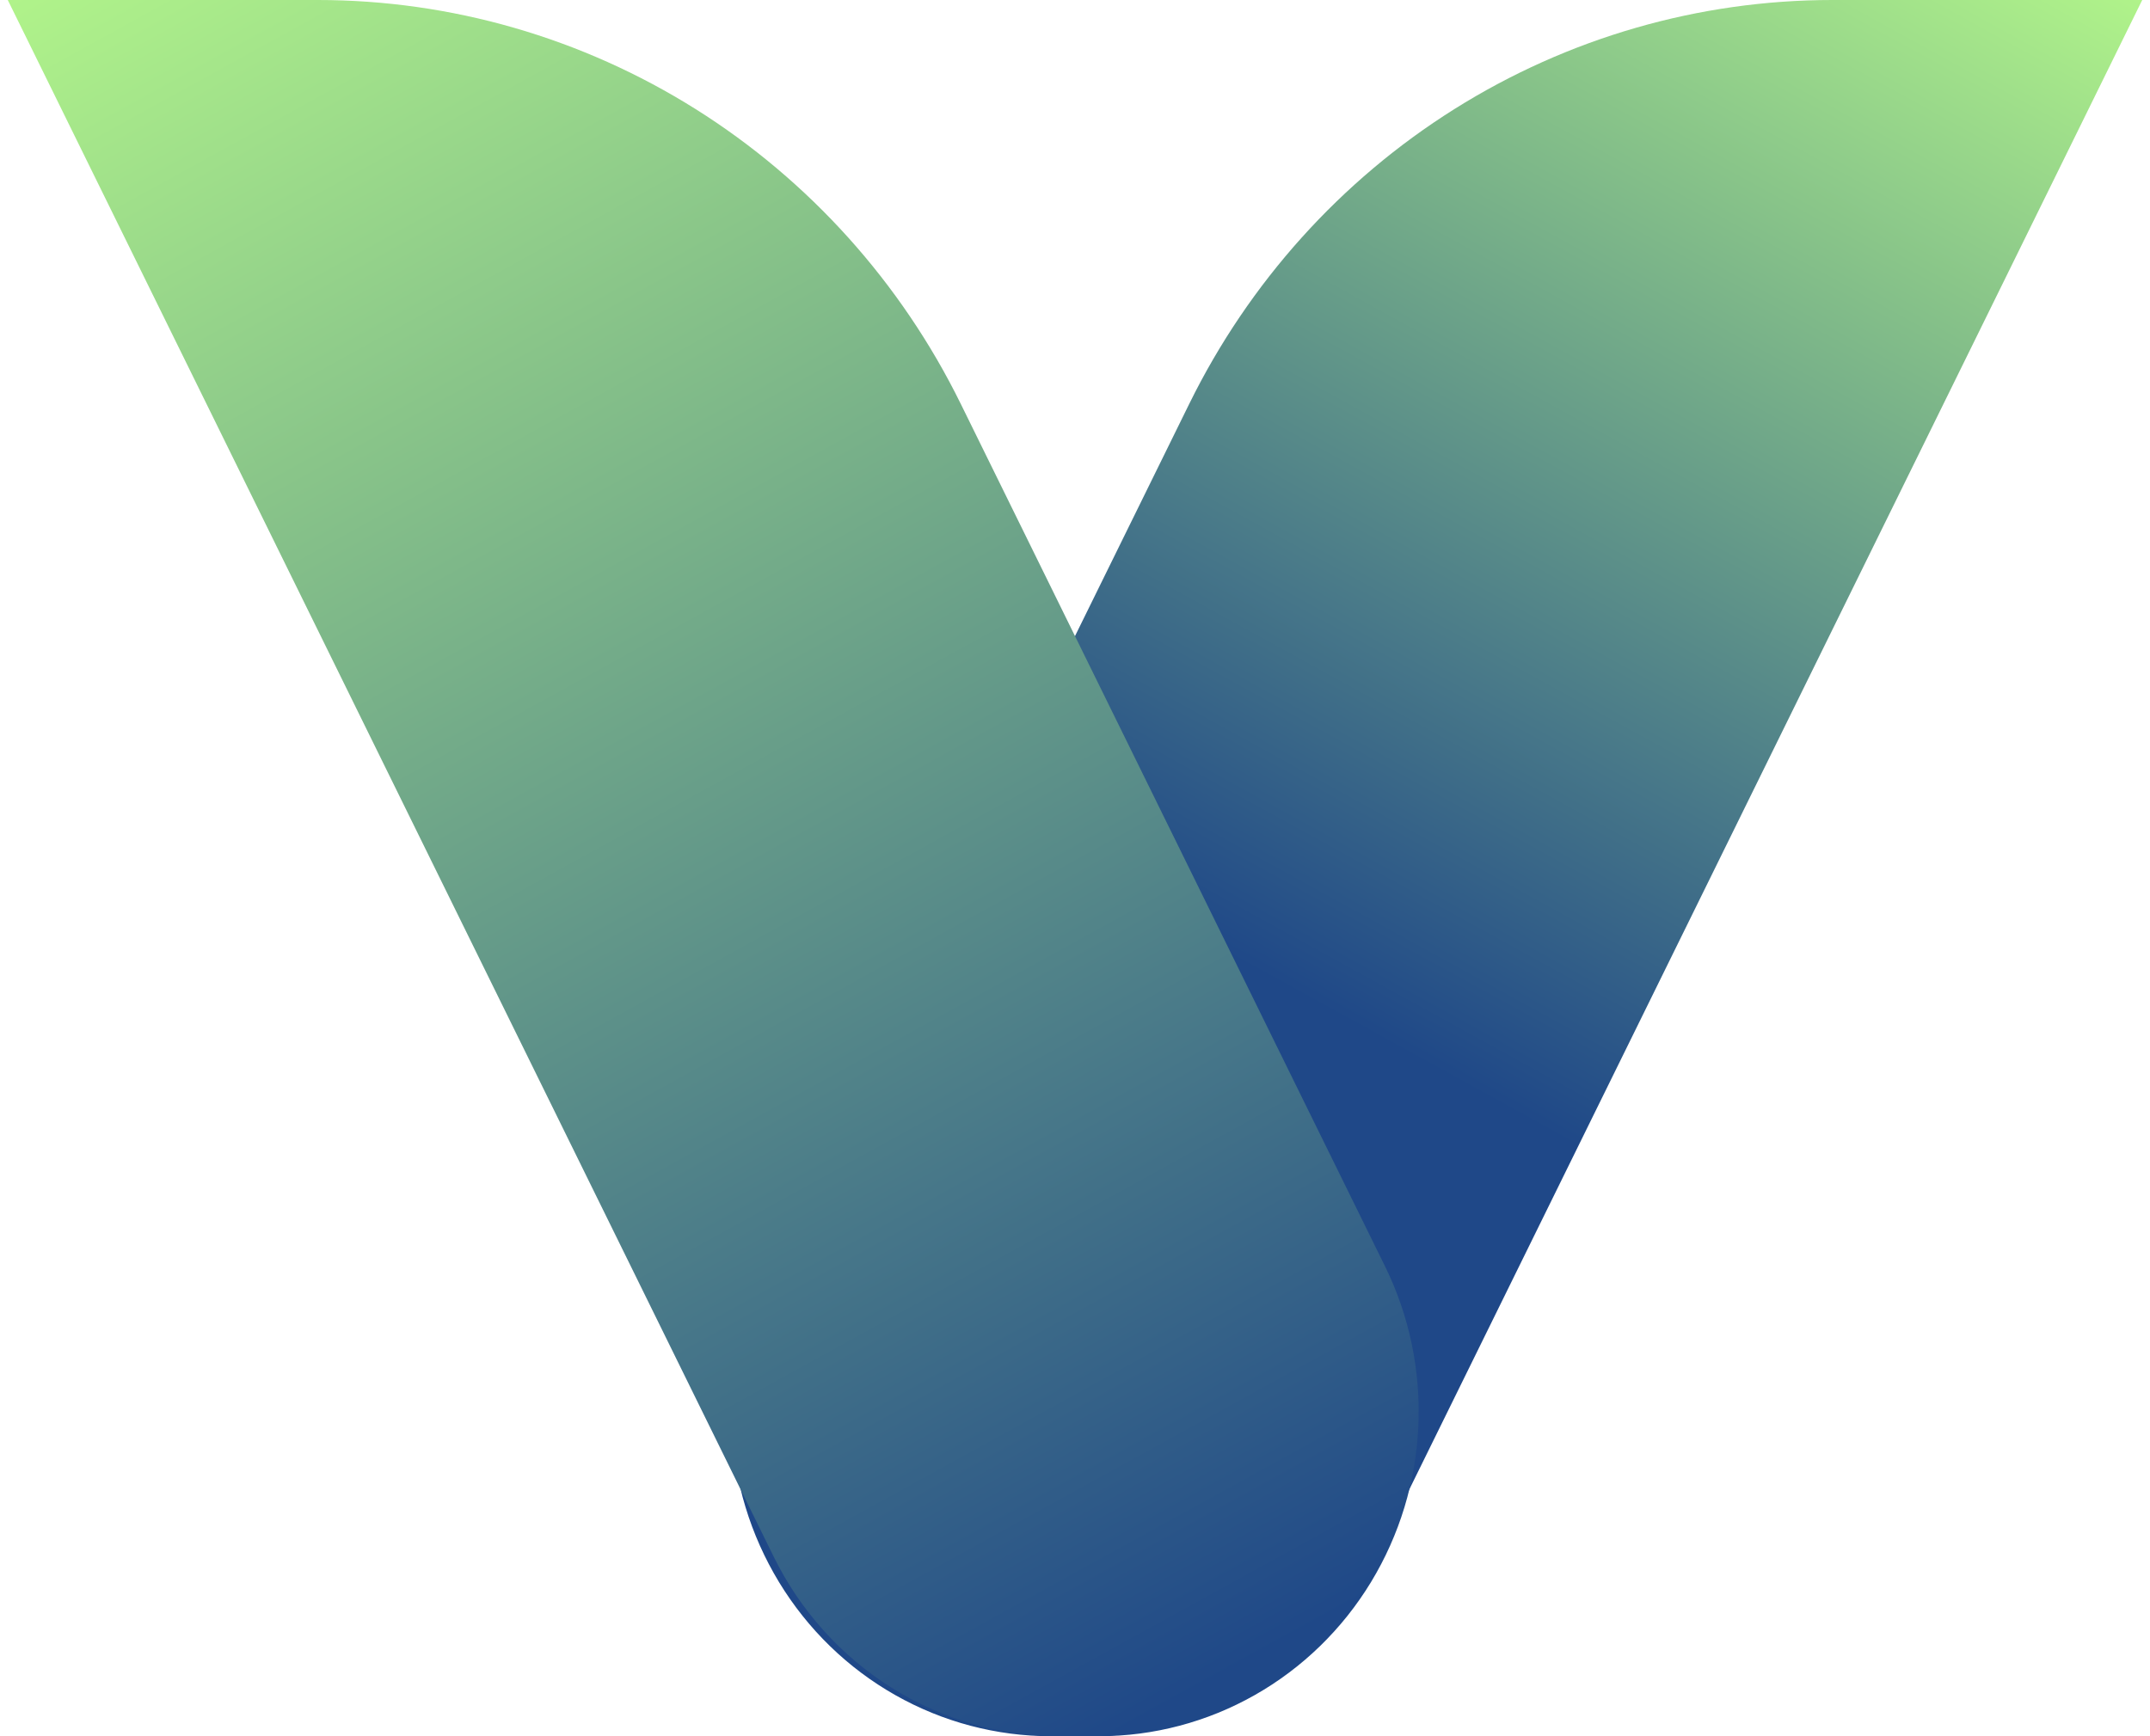
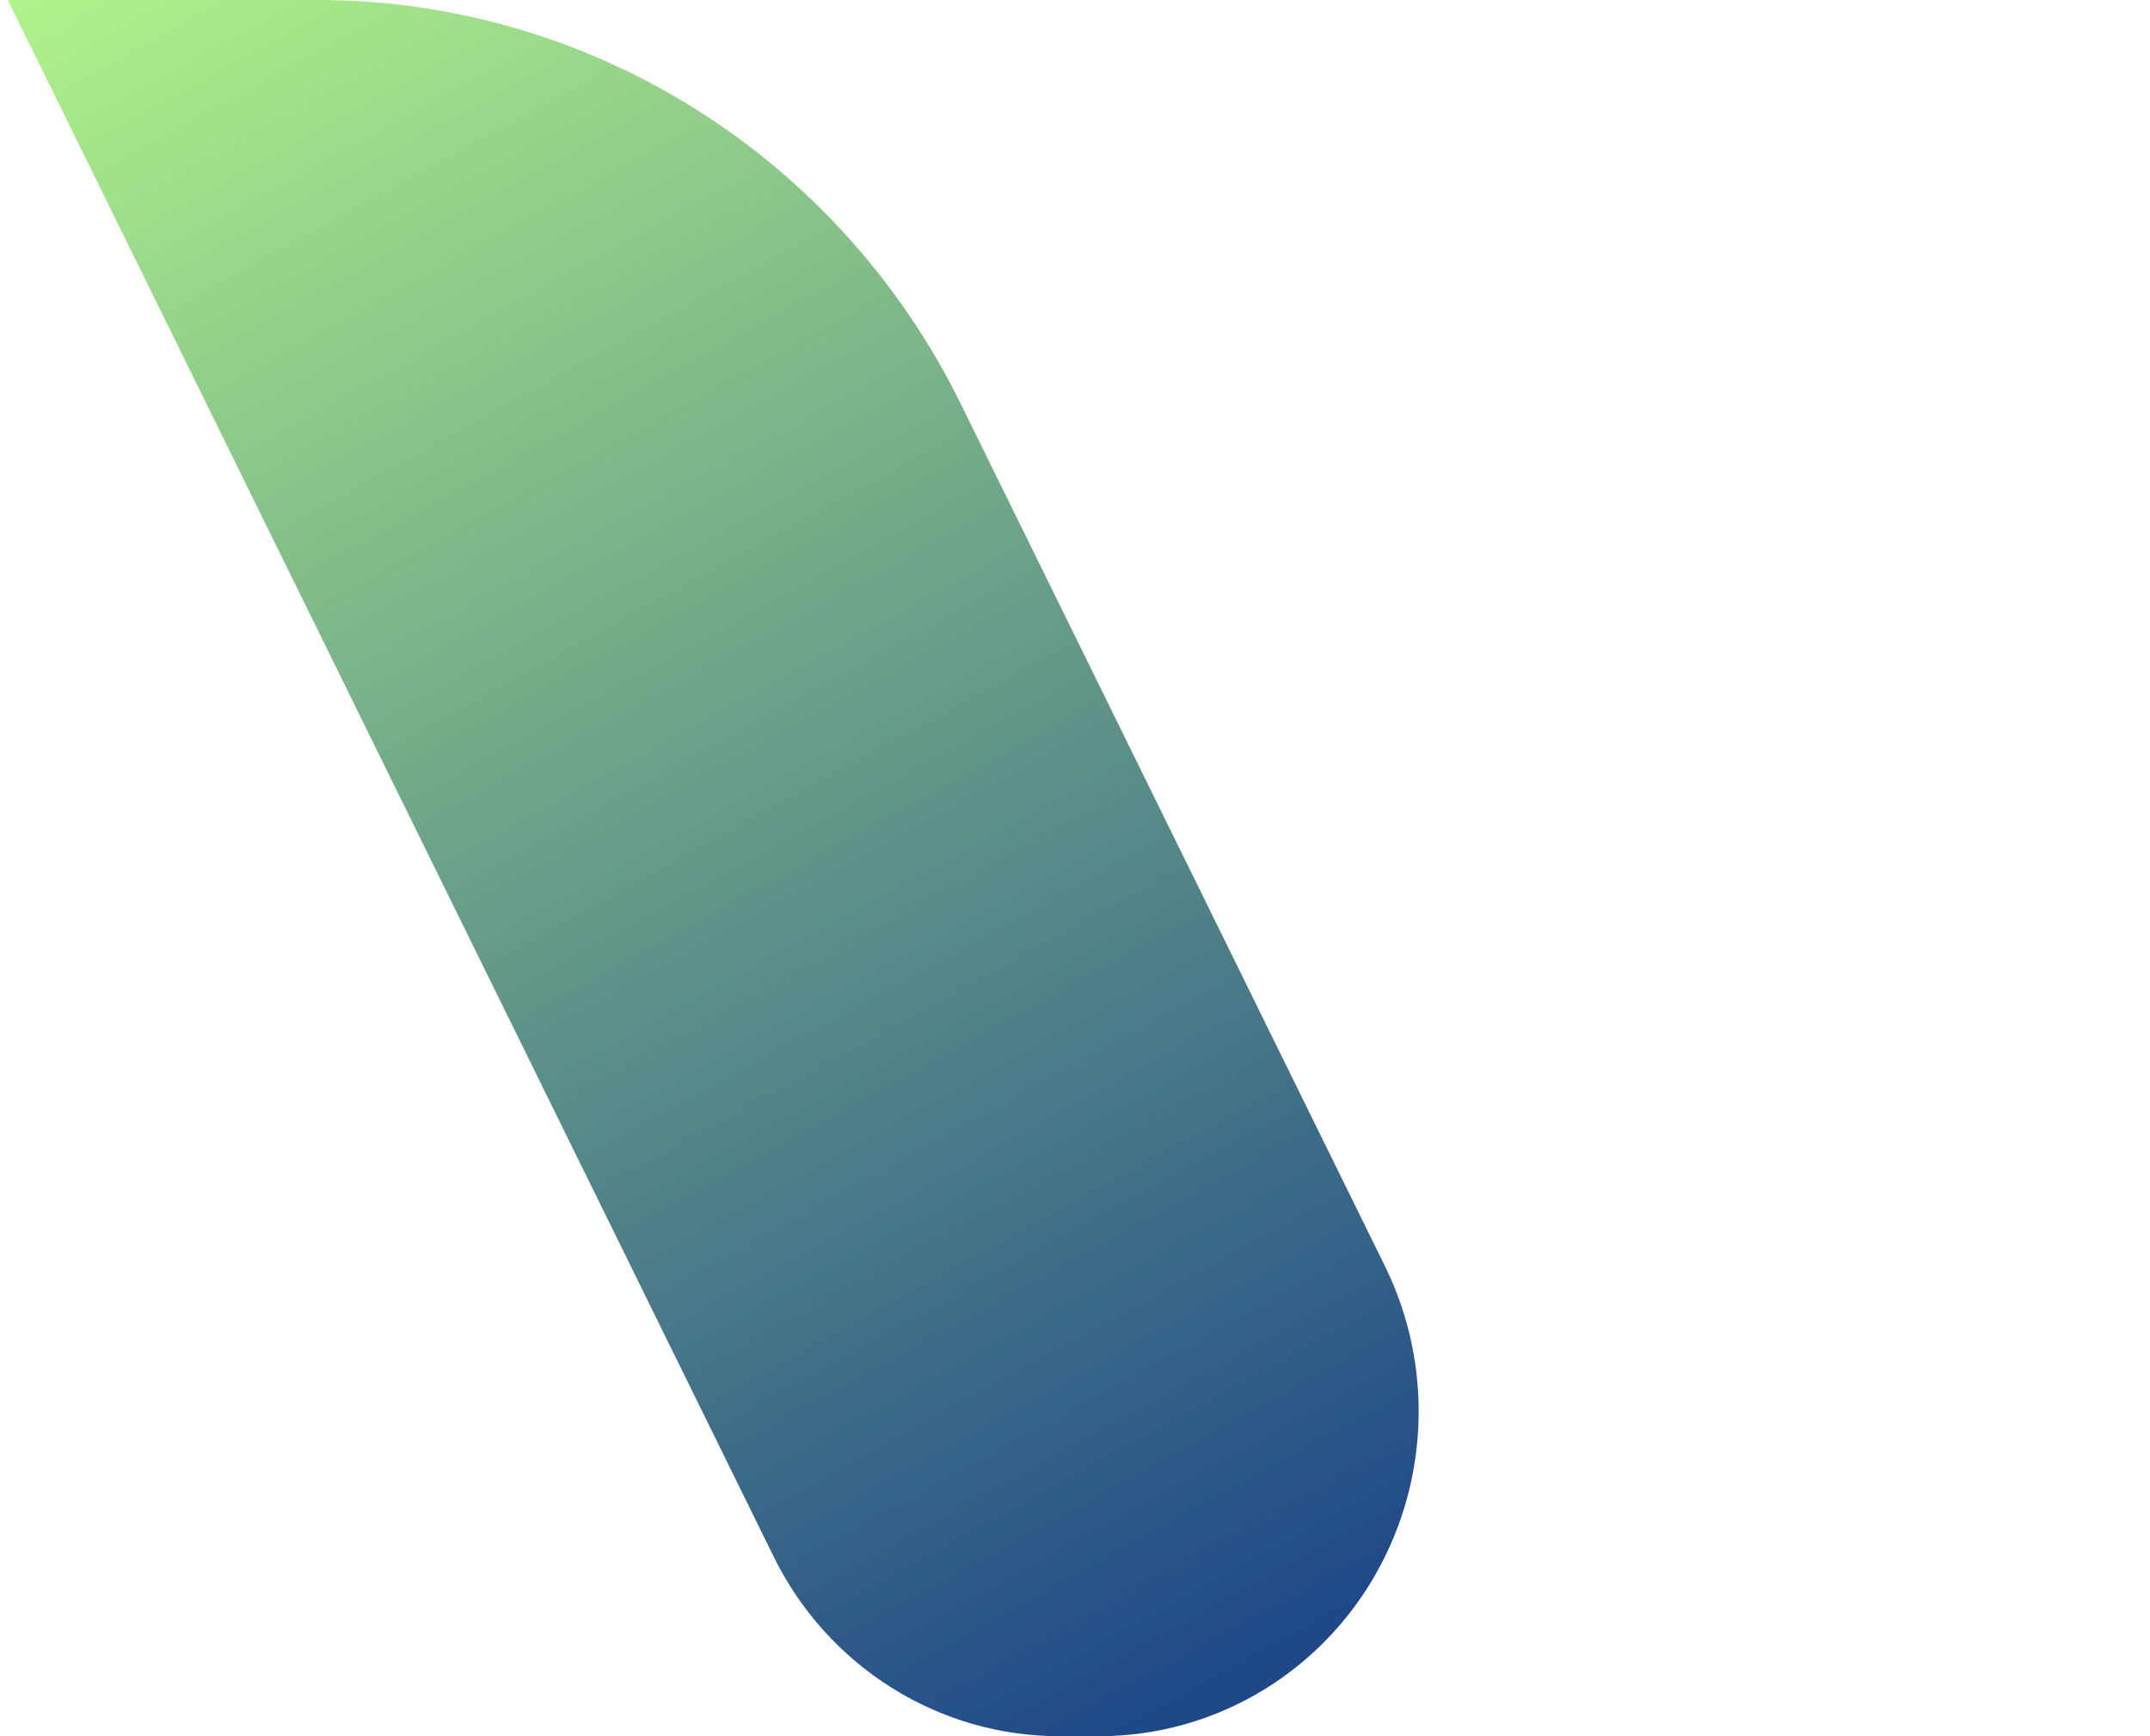
<svg xmlns="http://www.w3.org/2000/svg" width="26" height="21" viewBox="0 0 26 21" fill="none">
  <g id="Group 462">
-     <path id="Path 247" d="M12.709 21L13.187 21C13.905 21 14.608 20.797 15.219 20.413C15.829 20.03 16.323 19.481 16.643 18.828L25.906 0L22.159 1.19127e-07C20.544 1.68091e-05 18.961 0.457 17.587 1.32C16.213 2.183 15.103 3.418 14.381 4.886L9.252 15.314C8.957 15.913 8.818 16.579 8.848 17.248C8.877 17.917 9.075 18.567 9.421 19.137C9.767 19.706 10.251 20.177 10.827 20.503C11.402 20.829 12.05 21 12.709 21Z" fill="url(#paint0_linear_1947_2476)" />
    <path id="Path 248" d="M13.291 21L12.813 21C12.095 21 11.392 20.797 10.781 20.413C10.171 20.03 9.677 19.481 9.356 18.828L0.094 0L3.841 2.08508e-07C5.456 1.6937e-05 7.039 0.457 8.413 1.32C9.786 2.183 10.897 3.418 11.619 4.886L16.748 15.314C17.043 15.913 17.182 16.579 17.152 17.248C17.123 17.917 16.925 18.567 16.579 19.137C16.233 19.706 15.749 20.177 15.173 20.503C14.598 20.829 13.95 21 13.291 21Z" fill="url(#paint1_linear_1947_2476)" />
  </g>
  <defs>
    <linearGradient id="paint0_linear_1947_2476" x1="14.214" y1="21.942" x2="26.205" y2="0.165" gradientUnits="userSpaceOnUse">
      <stop offset="0.378" stop-color="#1F4888" />
      <stop offset="1" stop-color="#B0F38A" />
    </linearGradient>
    <linearGradient id="paint1_linear_1947_2476" x1="11.786" y1="21.942" x2="-0.205" y2="0.165" gradientUnits="userSpaceOnUse">
      <stop stop-color="#1F4888" />
      <stop offset="1" stop-color="#B0F38A" />
    </linearGradient>
  </defs>
</svg>